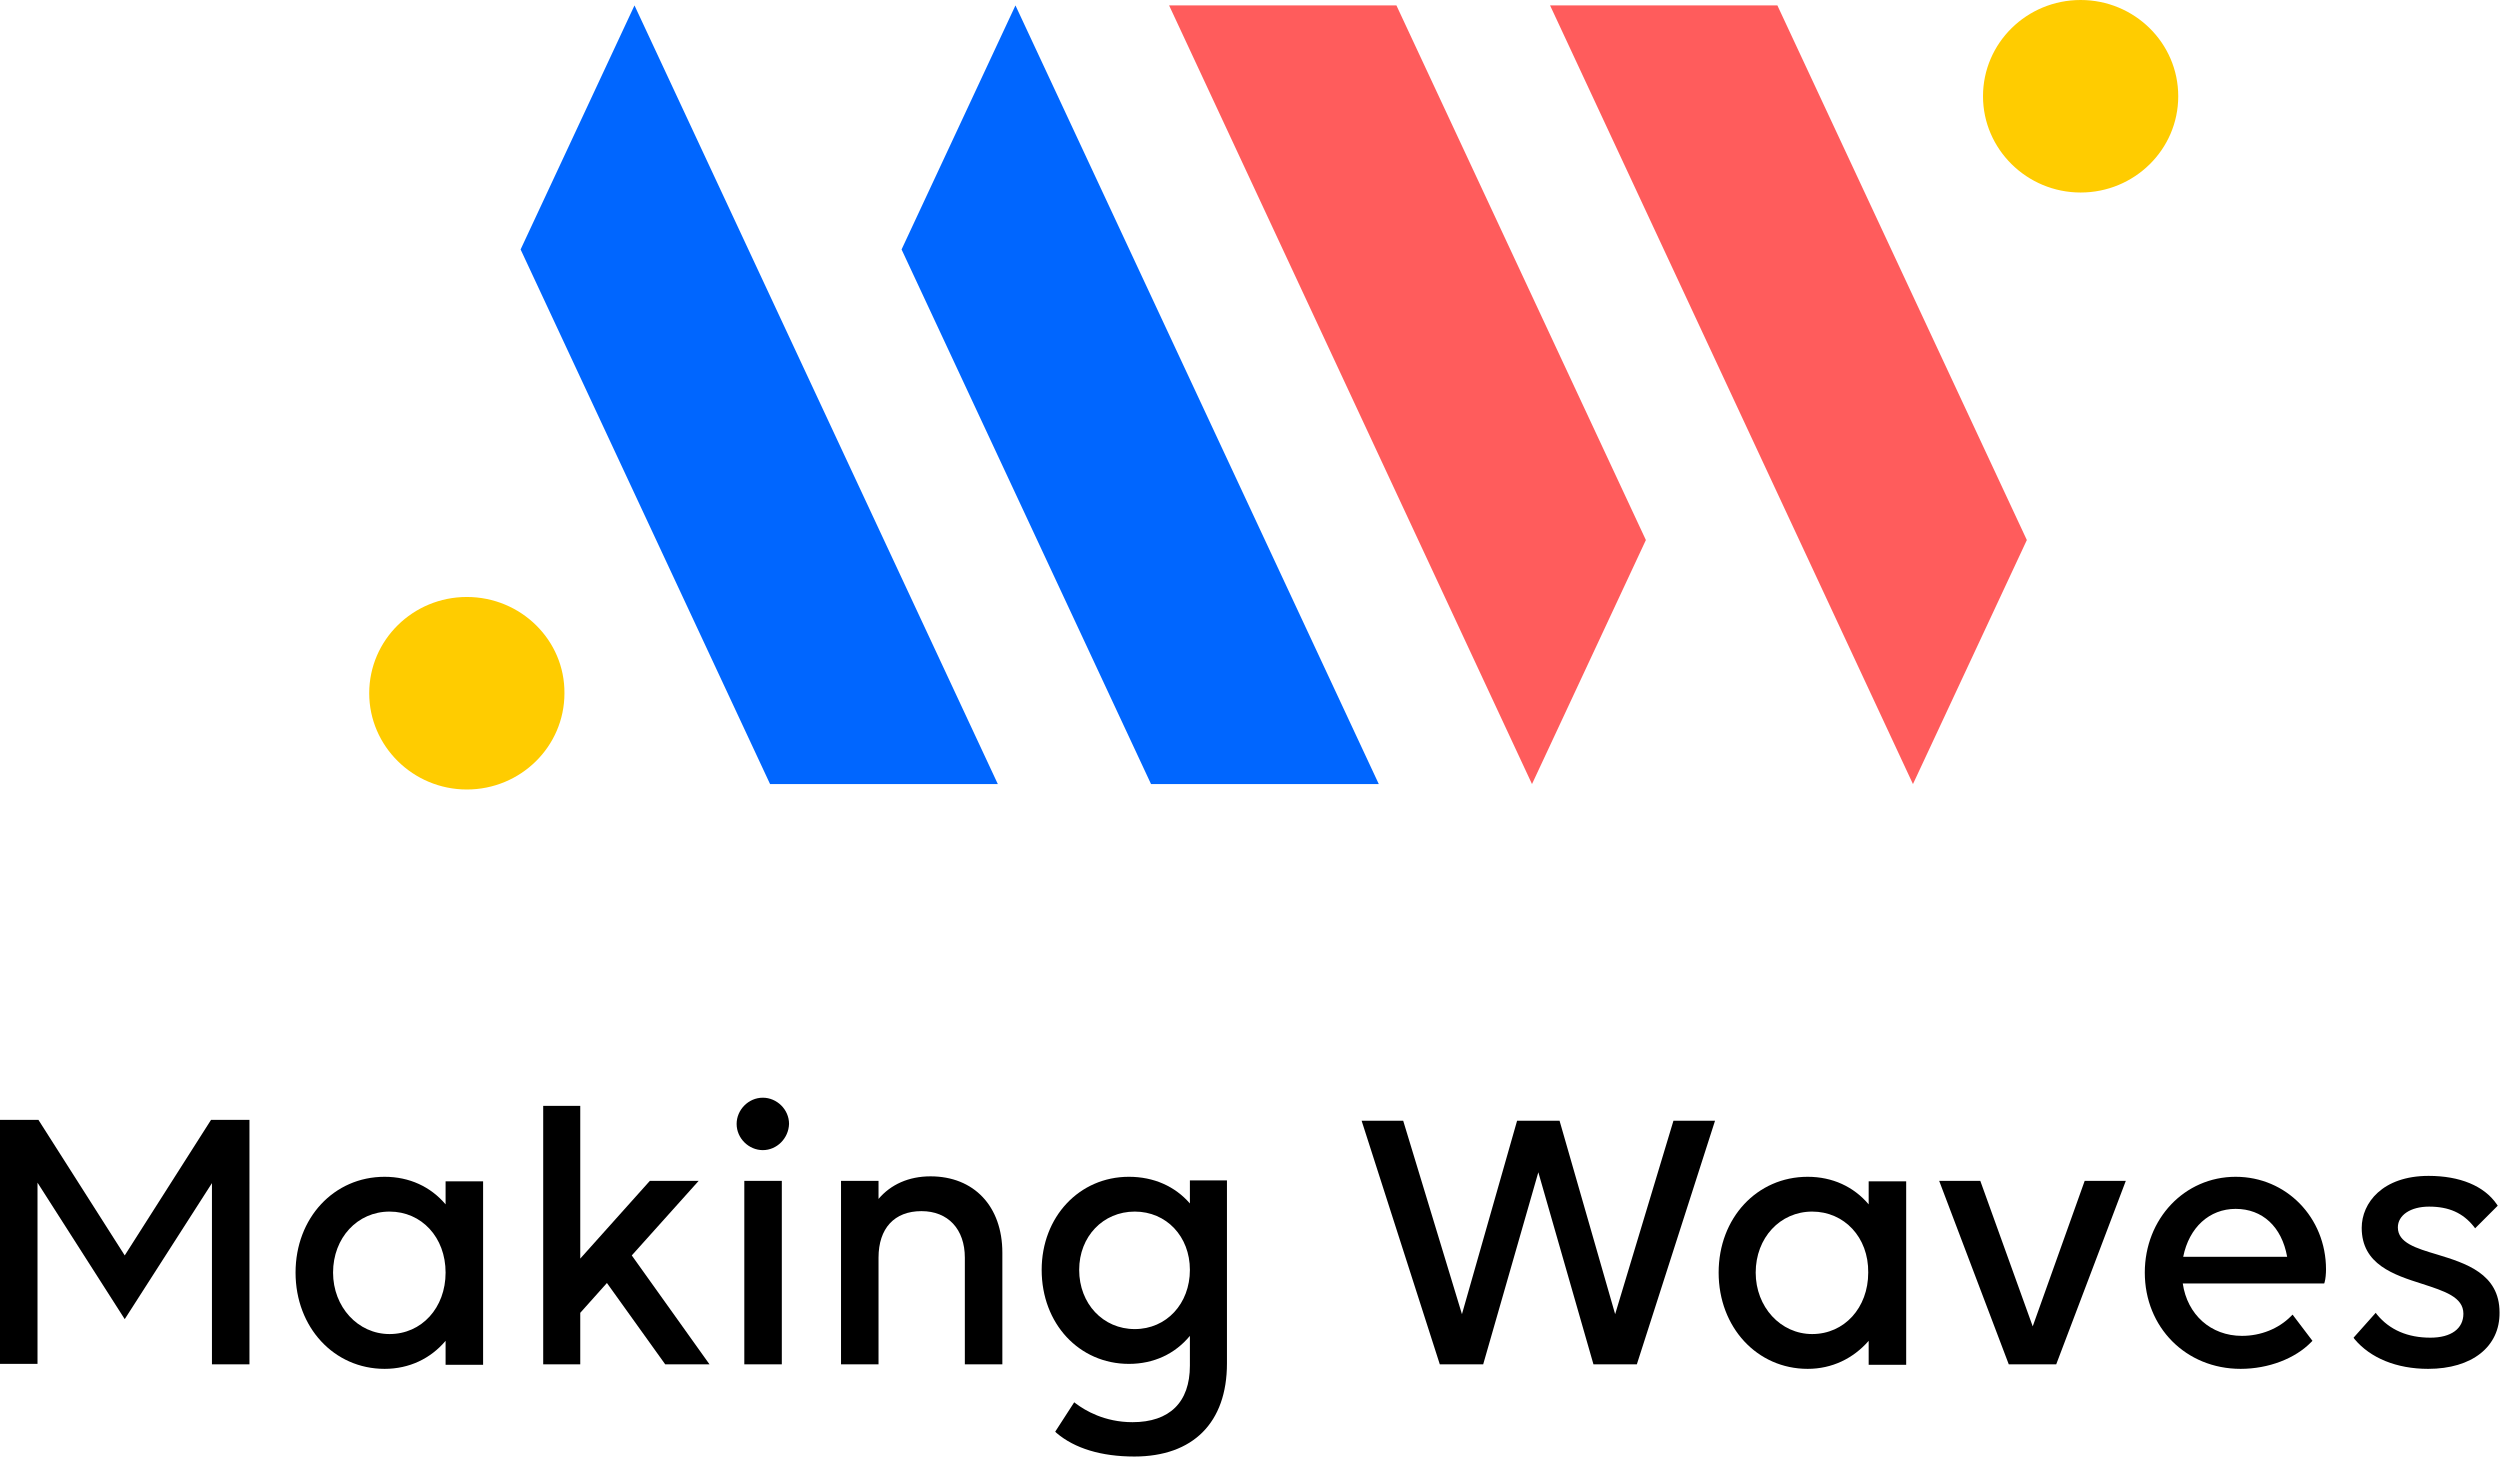
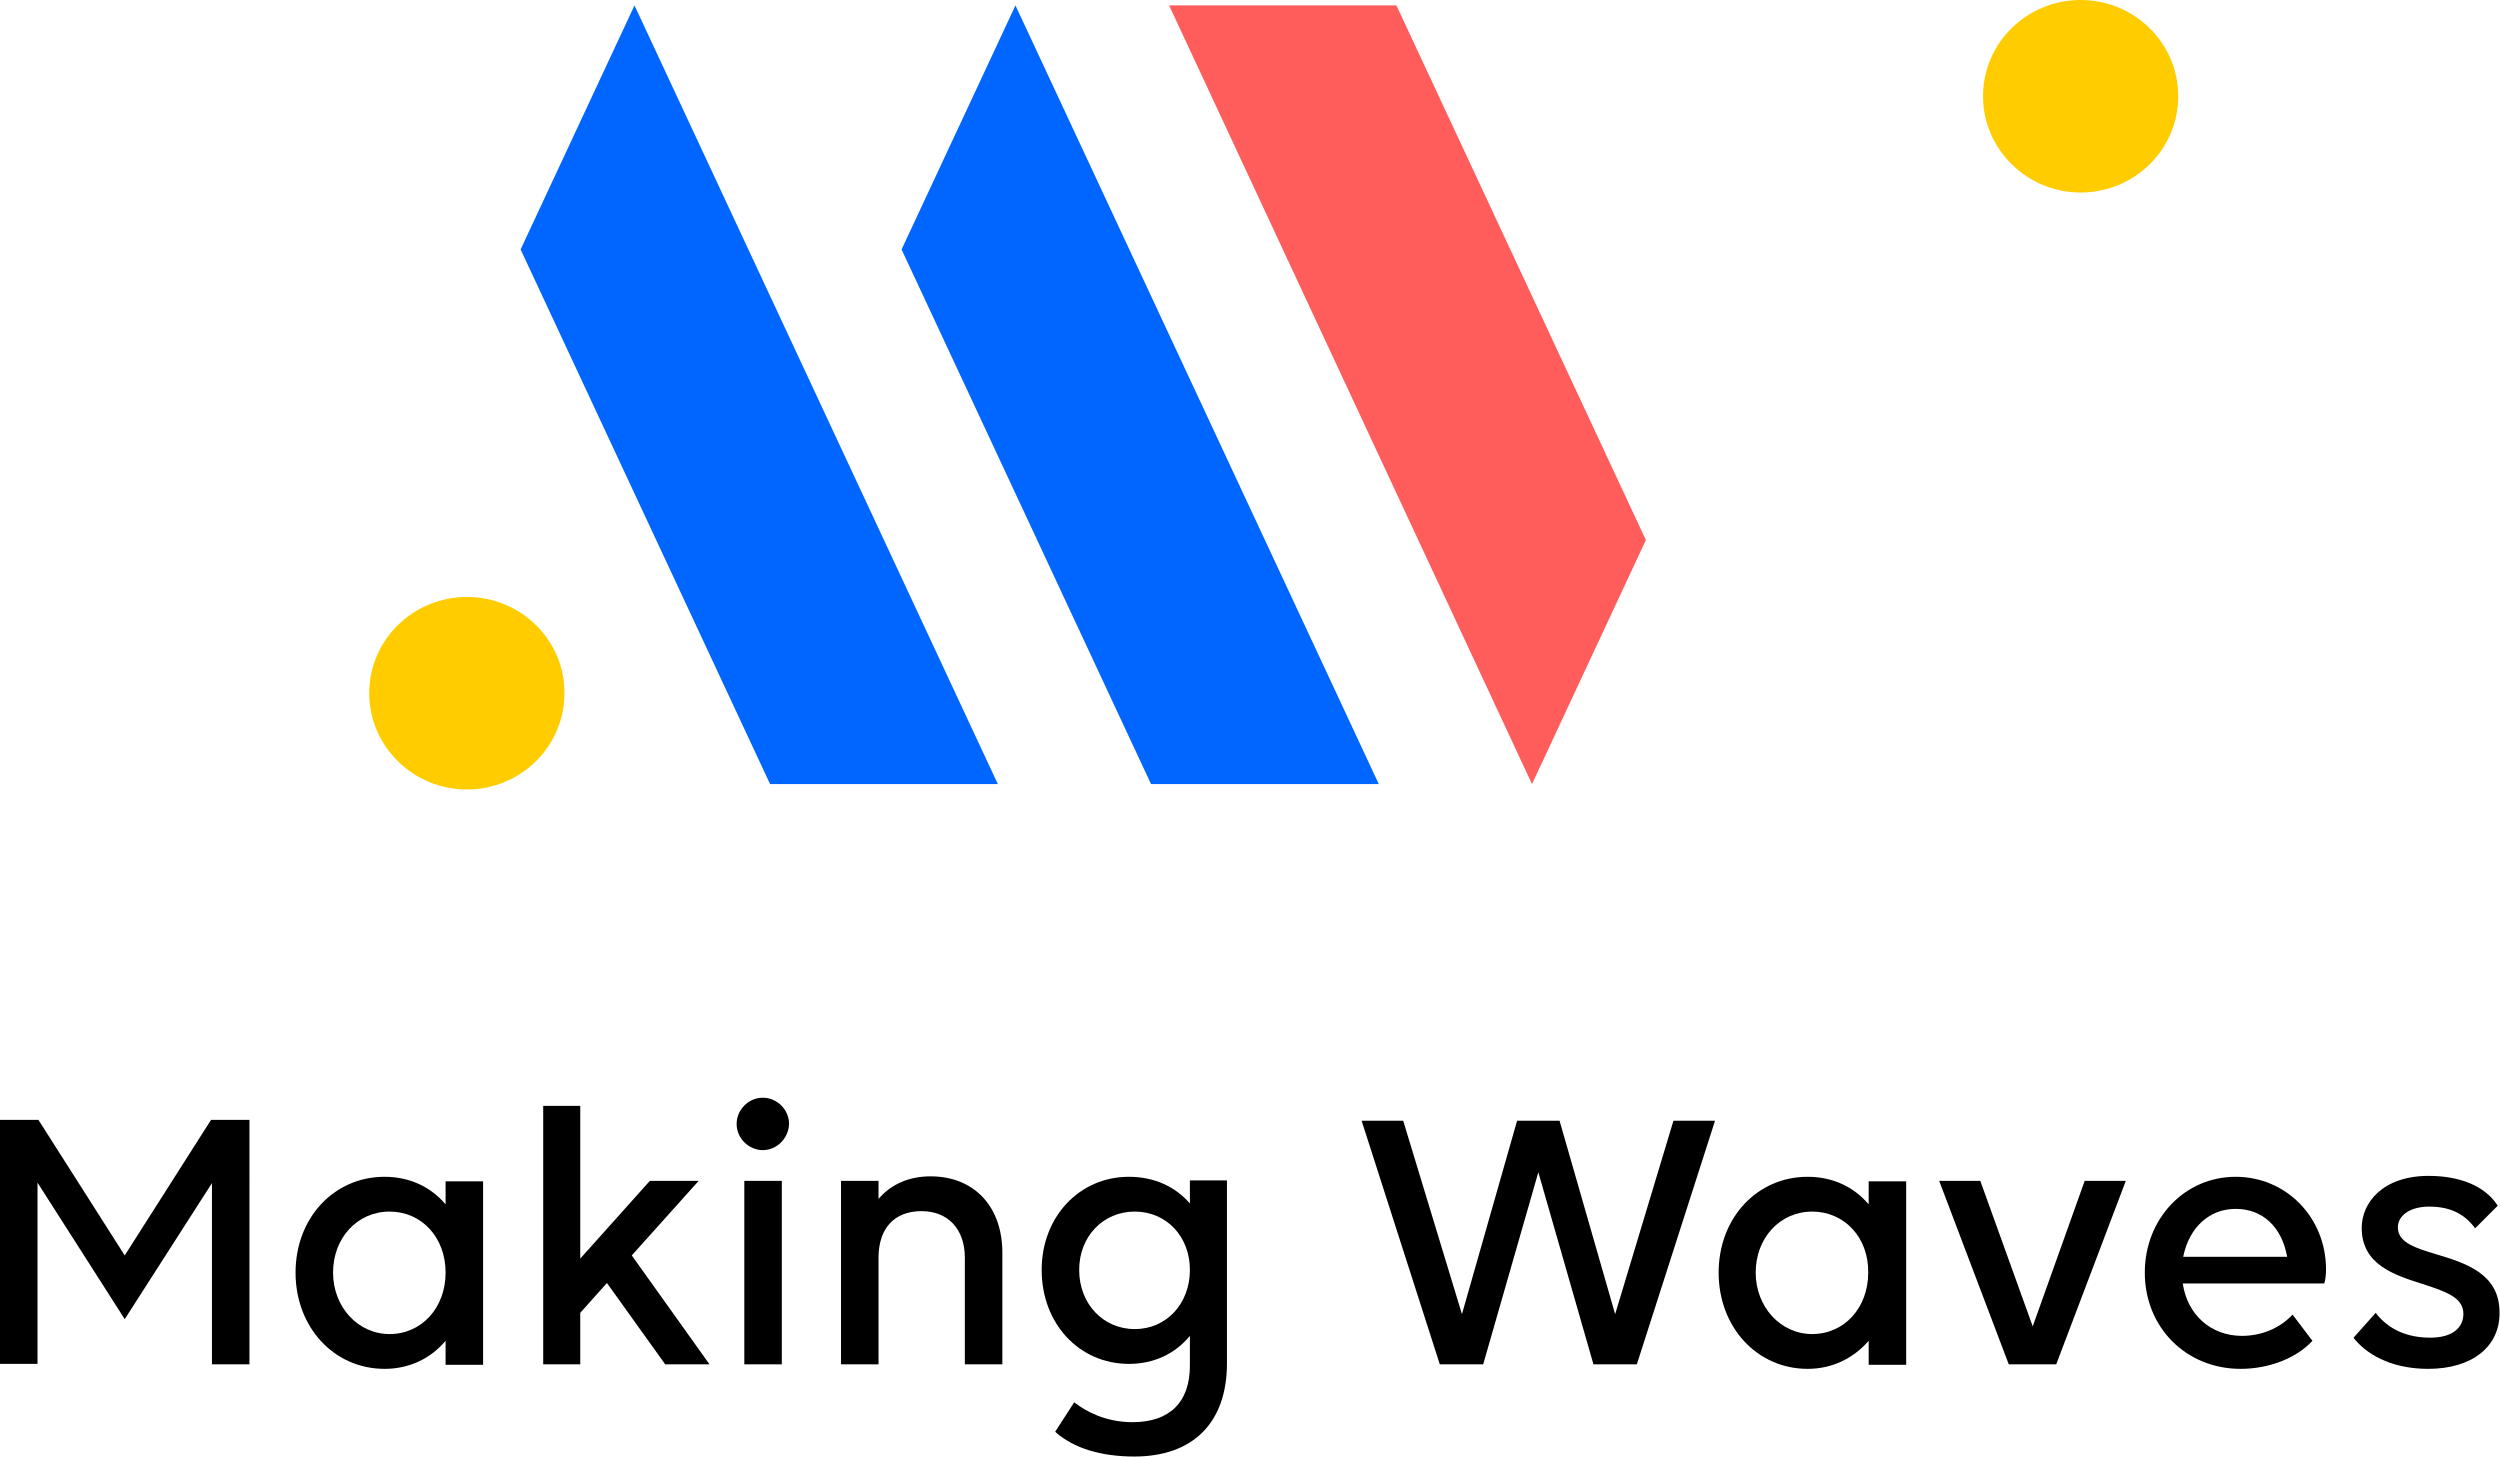
<svg xmlns="http://www.w3.org/2000/svg" version="1.1" id="Lager_1" x="0px" y="0px" viewBox="0 0 553.2 322.3" style="enable-background:new 0 0 553.2 322.3;" xml:space="preserve">
  <style type="text/css">
	.st0{fill:#0066FF;}
	.st1{fill:#FFCC00;}
	.st2{fill:#FF5C5C;}
</style>
  <g>
    <g>
      <g>
        <polygon class="st0" points="170.4,173.5 220.8,173.5 140.4,1.2 115.2,55.2    " />
        <polygon class="st0" points="254.7,173.5 305.1,173.5 224.7,1.2 199.5,55.2    " />
-         <path class="st1" d="M103.3,132.1c-11.9,0-21.6,9.5-21.6,21.3c0,11.7,9.7,21.3,21.6,21.3c11.9,0,21.6-9.5,21.6-21.3     C125,141.7,115.3,132.1,103.3,132.1z" />
+         <path class="st1" d="M103.3,132.1c-11.9,0-21.6,9.5-21.6,21.3c0,11.7,9.7,21.3,21.6,21.3c11.9,0,21.6-9.5,21.6-21.3     C125,141.7,115.3,132.1,103.3,132.1" />
      </g>
      <g>
-         <polygon class="st2" points="343,1.2 423.3,173.5 448.5,119.5 393.3,1.2    " />
        <polygon class="st2" points="258.7,1.2 339,173.5 364.2,119.5 309,1.2    " />
        <path class="st1" d="M460.4,0c-11.9,0-21.6,9.5-21.6,21.3c0,11.7,9.7,21.3,21.6,21.3c11.9,0,21.6-9.5,21.6-21.3     C482,9.5,472.3,0,460.4,0z" />
      </g>
    </g>
  </g>
  <g>
    <g>
      <path d="M55.2,301.9h-8.3v-40.1l-19.3,30.1L8.3,261.7v40.1H0v-54h8.5l19.1,30l19.1-30h8.5V301.9z" />
    </g>
    <g>
      <path d="M85.1,302.9c-11.2,0-19.7-9.2-19.7-21.3c0-12.1,8.5-21.2,19.7-21.2c5.5,0,10.2,2.2,13.5,6.1v-5.1h8.3v40.6h-8.3v-5.3    C95.3,300.6,90.6,302.9,85.1,302.9z M86.2,268.1c-7.1,0-12.5,5.8-12.5,13.5c0,7.6,5.5,13.6,12.5,13.6c7.1,0,12.4-5.8,12.4-13.6    C98.6,273.8,93.3,268.1,86.2,268.1z" />
    </g>
    <g>
      <path d="M173,301.9h-8.3v-40.6h8.3V301.9z M168.8,254.5c-3.1,0-5.8-2.6-5.8-5.8c0-3.1,2.6-5.8,5.8-5.8c3.1,0,5.8,2.6,5.8,5.8    C174.5,251.9,171.9,254.5,168.8,254.5z" />
    </g>
    <g>
      <path d="M221.8,301.9h-8.3v-23.6c0-6.3-3.7-10.3-9.6-10.3c-6,0-9.5,3.8-9.5,10.3v23.6h-8.3v-40.6h8.3v4c2.7-3.2,6.7-5,11.5-5    c9.6,0,15.9,6.6,15.9,16.9V301.9z" />
    </g>
    <g>
      <path d="M251,322.3c-7.3,0-13.2-1.8-17.2-5.2l-0.3-0.3l4.2-6.5l0.4,0.3c2,1.5,6.3,4.1,12.5,4.1c8.2,0,12.7-4.4,12.7-12.5v-6.6    c-3.3,4-8,6.2-13.5,6.2c-11,0-19.3-8.9-19.3-20.8c0-11.7,8.3-20.6,19.3-20.6c5.5,0,10.2,2.1,13.5,5.9v-5.1h8.2v40.5    C271.5,314.8,264,322.3,251,322.3z M251.1,268.1c-7,0-12.3,5.5-12.3,12.9c0,7.5,5.3,13.1,12.3,13.1c7,0,12.2-5.6,12.2-13.1    C263.3,273.6,258.1,268.1,251.1,268.1z" />
    </g>
    <g>
      <path d="M400,302.9c-11.2,0-19.7-9.2-19.7-21.3c0-12.1,8.5-21.2,19.7-21.2c5.5,0,10.2,2.2,13.5,6.1v-5.1h8.3v40.6h-8.3v-5.3    C410.1,300.6,405.4,302.9,400,302.9z M401,268.1c-7.1,0-12.5,5.8-12.5,13.5c0,7.6,5.5,13.6,12.5,13.6c7.1,0,12.4-5.8,12.4-13.6    C413.5,273.8,408.1,268.1,401,268.1z" />
    </g>
    <g>
      <path d="M495.8,302.9c-12.1,0-21.2-9.2-21.2-21.3c0-11.9,8.8-21.2,20.1-21.2c11.2,0,20,9,20,20.5c0,0.9-0.1,2.1-0.3,2.8l-0.1,0.3    h-31.3c1,6.9,6.2,11.6,13.1,11.6c4.2,0,8.1-1.6,10.8-4.3l0.4-0.4l4.4,5.8l-0.3,0.3C507.9,300.6,502,302.9,495.8,302.9z     M483.1,278.1h23c-1.2-6.7-5.5-10.6-11.4-10.6C488.9,267.5,484.4,271.6,483.1,278.1z" />
    </g>
    <g>
      <path d="M537.3,302.9c-7,0-12.8-2.4-16.3-6.6l-0.2-0.3l4.9-5.5l0.3,0.4c2.8,3.4,6.8,5.1,11.8,5.1c4.6,0,7.3-2,7.3-5.3    c0-3.7-4.2-5-9.1-6.6c-6.3-2-13.4-4.3-13.4-12.4c0-5.5,4.6-11.5,14.8-11.5c6.9,0,12.3,2.2,15.1,6.3l0.2,0.3l-5,5l-0.3-0.4    c-2.4-3-5.5-4.4-9.9-4.4c-4.1,0-6.9,1.9-6.9,4.6c0,3.4,4,4.6,8.7,6c6.2,1.9,13.8,4.2,13.8,12.8C553.2,298,547,302.9,537.3,302.9z" />
    </g>
    <g>
      <g>
        <path d="M157,301.9h-9.8l-12.9-18l-5.9,6.6v11.4h-8.2v-57.2h8.2v33.8l15.4-17.2h10.8l-14.8,16.5L157,301.9z" />
      </g>
    </g>
    <polygon points="340.4,259.4 328.2,301.9 318.6,301.9 301.3,248 310.5,248 323.5,290.8 335.7,248 345.1,248 357.4,290.8 370.3,248    379.5,248 362.2,301.9 352.6,301.9  " />
    <polygon points="449.8,293.5 461.3,261.3 470.4,261.3 455,301.9 444.5,301.9 429.1,261.3 438.2,261.3  " />
  </g>
</svg>